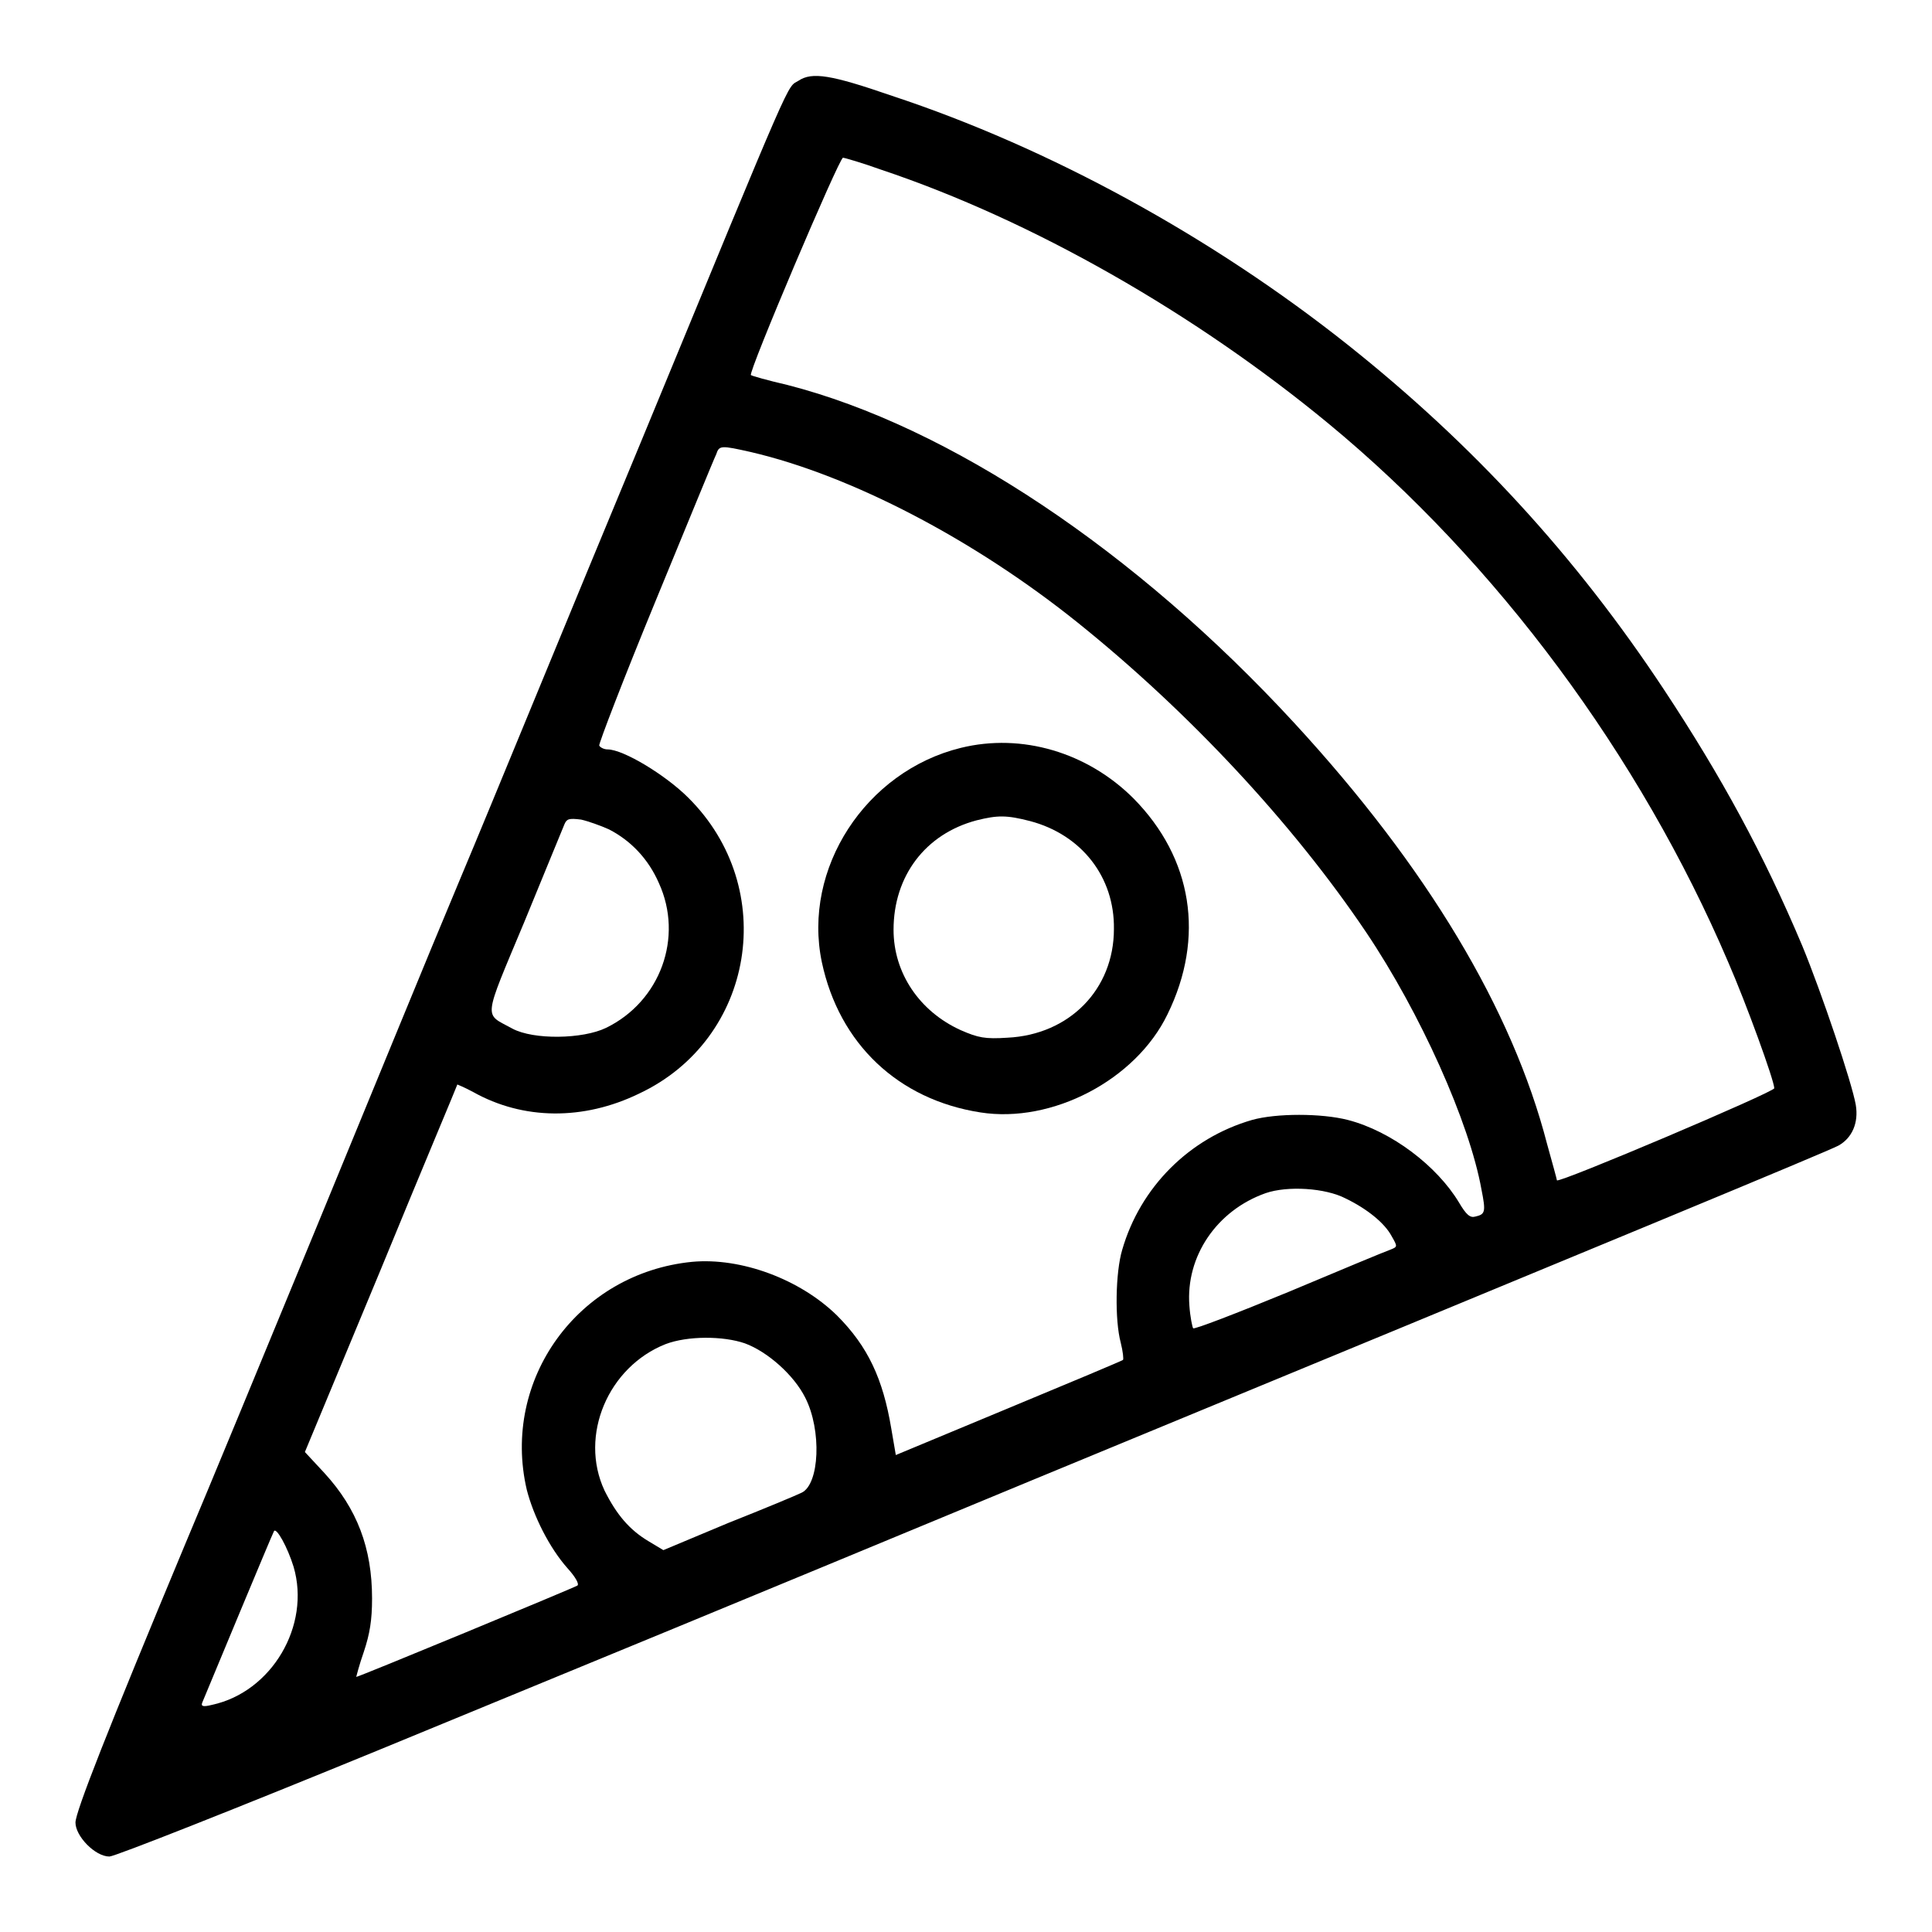
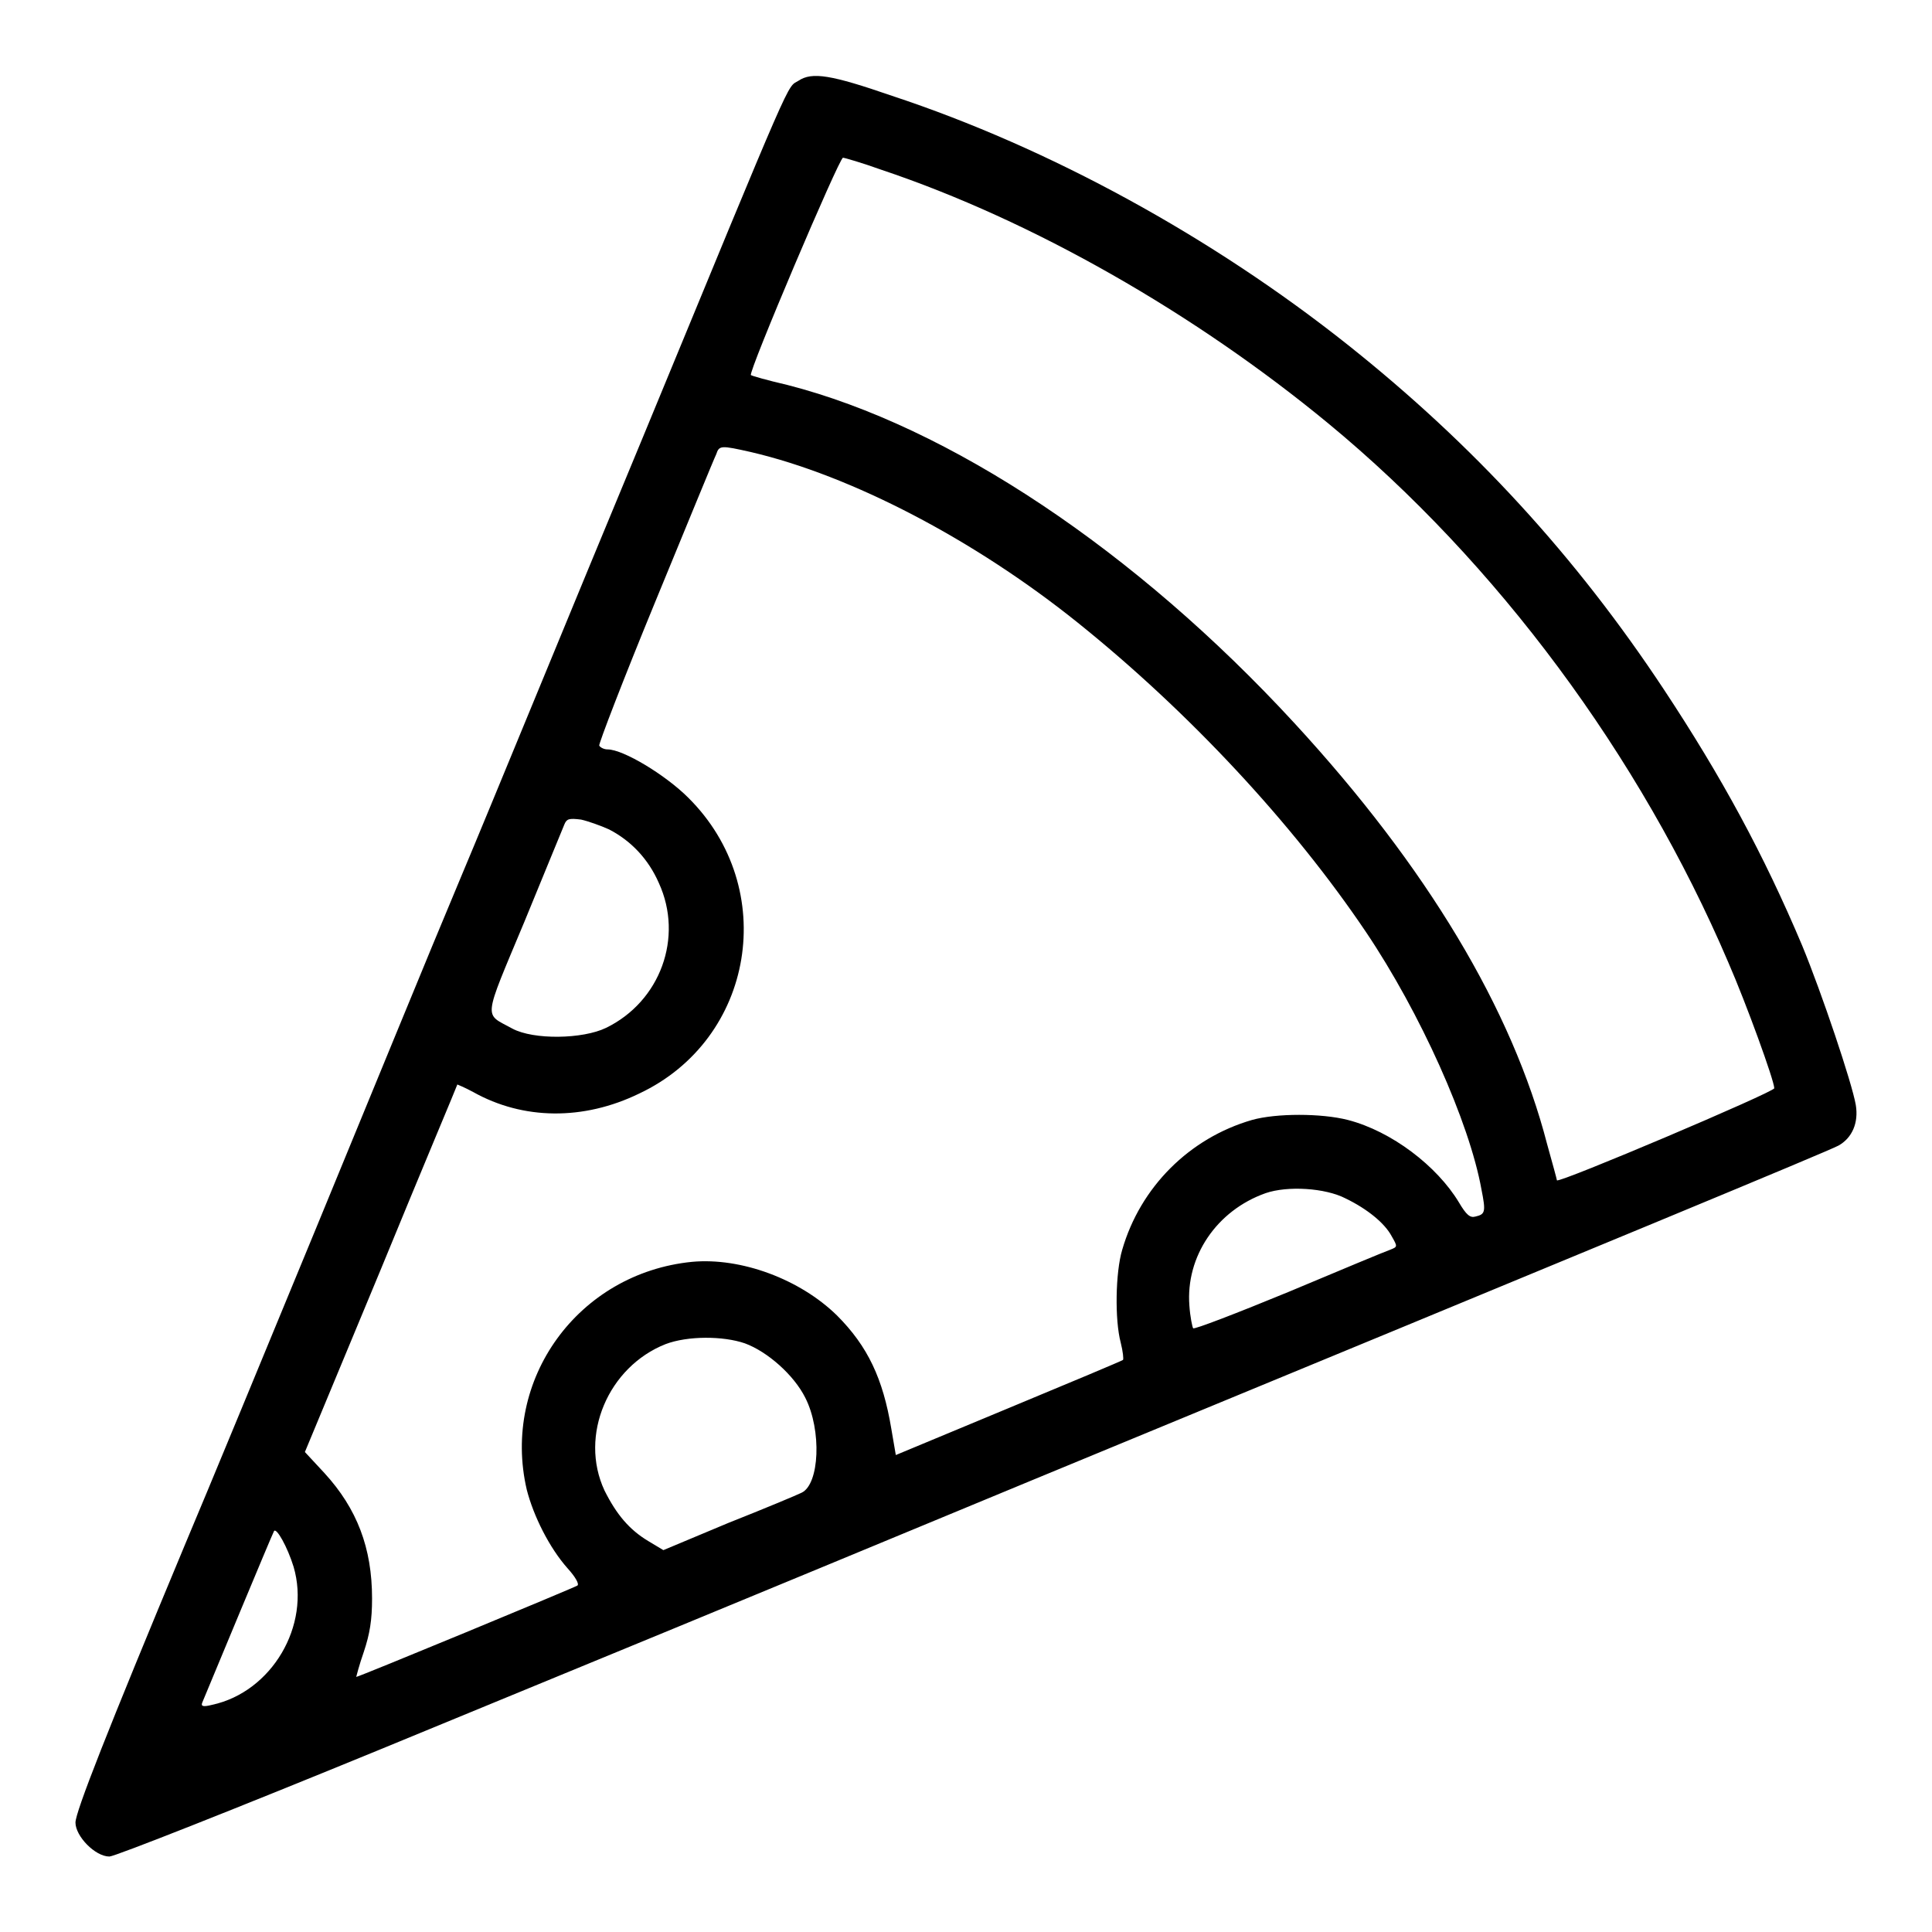
<svg xmlns="http://www.w3.org/2000/svg" version="1.1" x="0px" y="0px" viewBox="0 0 256 256" enable-background="new 0 0 256 256" xml:space="preserve">
  <g>
    <g>
      <g>
        <path fill="#000000" d="M105.8,10.7c-1.6,1-0.3-2-20.6,47.2C75.8,80.5,65,106.9,61,116.4c-4,9.5-12.5,30.3-19.1,46.3c-6.6,16-14.4,34.9-17.4,42C14.2,229.4,10,240.1,10,241.5c0,1.8,2.6,4.5,4.5,4.5c0.7,0,16.9-6.4,35.9-14.2c34-14,41.1-16.9,86.2-35.6c78.2-32.3,105.5-43.6,107-44.4c1.8-1,2.7-3,2.3-5.4c-0.5-2.9-4.5-14.8-7.1-21.1c-5.1-12.1-10.7-22.4-18.3-33.9c-11.7-17.7-25.3-32.5-41.9-45.7c-18-14.3-39.5-26.1-60.4-33C110.1,9.9,107.6,9.5,105.8,10.7z M116.8,22.5c20,6.7,41.5,19,59.2,33.6c22.3,18.4,41.3,44,53,71.4c2.4,5.5,6.1,15.7,6.1,16.7c0,0.5-28.5,12.6-28.8,12.2c0-0.1-0.6-2.3-1.3-4.8c-4.6-17.8-15.9-36.7-33.5-55.8C150.5,73,125.8,56.5,104.3,51c-2.6-0.6-4.7-1.2-4.8-1.3c-0.4-0.3,11.7-28.8,12.2-28.8C111.9,20.9,114.3,21.6,116.8,22.5z M99.5,59.9c13.3,3.1,29.6,11.6,43.3,22.6c14.7,11.8,28.5,26.6,38.2,41c7.2,10.7,13.7,25.2,15.3,34.1c0.6,3,0.5,3.3-0.8,3.6c-0.7,0.2-1.2-0.2-2.2-1.9c-2.9-4.8-8.9-9.4-14.7-10.9c-3.5-0.9-9.5-0.9-12.7,0c-8.3,2.4-14.8,8.9-17.2,17.2c-0.9,3-1,9.3-0.2,12.3c0.3,1.2,0.4,2.2,0.3,2.3c-0.1,0.1-7,3-15.2,6.4l-14.9,6.2l-0.6-3.5c-1.1-6.6-3.1-10.9-7.2-15c-4.9-4.8-12.7-7.7-19.2-7.1c-15.1,1.5-25.3,15.6-21.9,30.2c0.9,3.5,3,7.7,5.4,10.4c1,1.1,1.6,2.1,1.3,2.3c-0.7,0.4-29.2,12.2-29.3,12.1c0,0,0.4-1.6,1-3.3c0.8-2.4,1.1-4.2,1.1-7.1c0-6.7-2-11.9-6.3-16.6l-2.6-2.8l10.1-24.3c5.5-13.4,10.1-24.3,10.1-24.4c0,0,1,0.4,2.1,1c6.6,3.7,14.6,3.8,22,0.2c15.3-7.2,18.6-27.2,6.5-39.2c-3-3-8.6-6.4-10.7-6.4c-0.4,0-0.9-0.2-1.1-0.5c-0.1-0.2,3.2-8.8,7.4-19c4.2-10.2,7.8-19,8.1-19.6C95.3,59,95.5,59,99.5,59.9z M80.7,109.9c2.9,1.5,5.2,3.9,6.6,7.1c3.3,7.2,0.2,15.7-7,19.2c-3.1,1.5-9.6,1.6-12.4,0.1c-3.8-2.1-4-0.8,1.6-14.2c2.7-6.6,5.1-12.4,5.3-12.9c0.3-0.7,0.6-0.8,2.2-0.6C77.9,108.8,79.6,109.4,80.7,109.9z M178.3,158.8c2.9,1.4,5.2,3.3,6.1,5c0.8,1.4,0.8,1.4-0.2,1.8c-0.6,0.2-6.6,2.7-13.5,5.6c-6.8,2.8-12.5,5-12.6,4.8c-0.1-0.1-0.4-1.5-0.5-3c-0.5-6.5,3.6-12.6,10.1-14.9C170.6,157.1,175.6,157.4,178.3,158.8z M98.7,178c3,1.1,6.5,4.2,8,7.2c2.2,4.3,1.9,11.5-0.5,12.6c-0.6,0.3-4.9,2.1-9.7,4l-8.6,3.6l-2-1.2c-2.5-1.5-4.2-3.5-5.8-6.7c-3.4-7.3,0.5-16.4,8.1-19.4C91.1,177,95.8,177,98.7,178z M38.9,207.6c2.3,7.8-2.9,16.6-10.8,18.3c-1.2,0.3-1.5,0.2-1.3-0.3c1-2.4,9.3-22.4,9.5-22.7C36.6,202.3,38.1,205,38.9,207.6z" />
-         <path fill="#000000" d="M127.3,99.1c-12.6,3.1-21,16-18.4,28.4c2.3,10.8,10.1,18.2,21,19.9c9.5,1.5,20.6-4.3,24.8-13c5-10.2,3.3-20.7-4.5-28.6C144.1,99.7,135.4,97.1,127.3,99.1z M136.5,108.8c6.8,1.8,11.2,7.4,11.1,14.3c0,8-5.9,14-14.1,14.4c-3,0.2-3.9,0-6.2-1c-5.5-2.5-8.9-7.6-8.9-13.3c0-7.1,4.2-12.7,11-14.5C132.2,108,133.4,108,136.5,108.8z" />
      </g>
    </g>
  </g>
</svg>